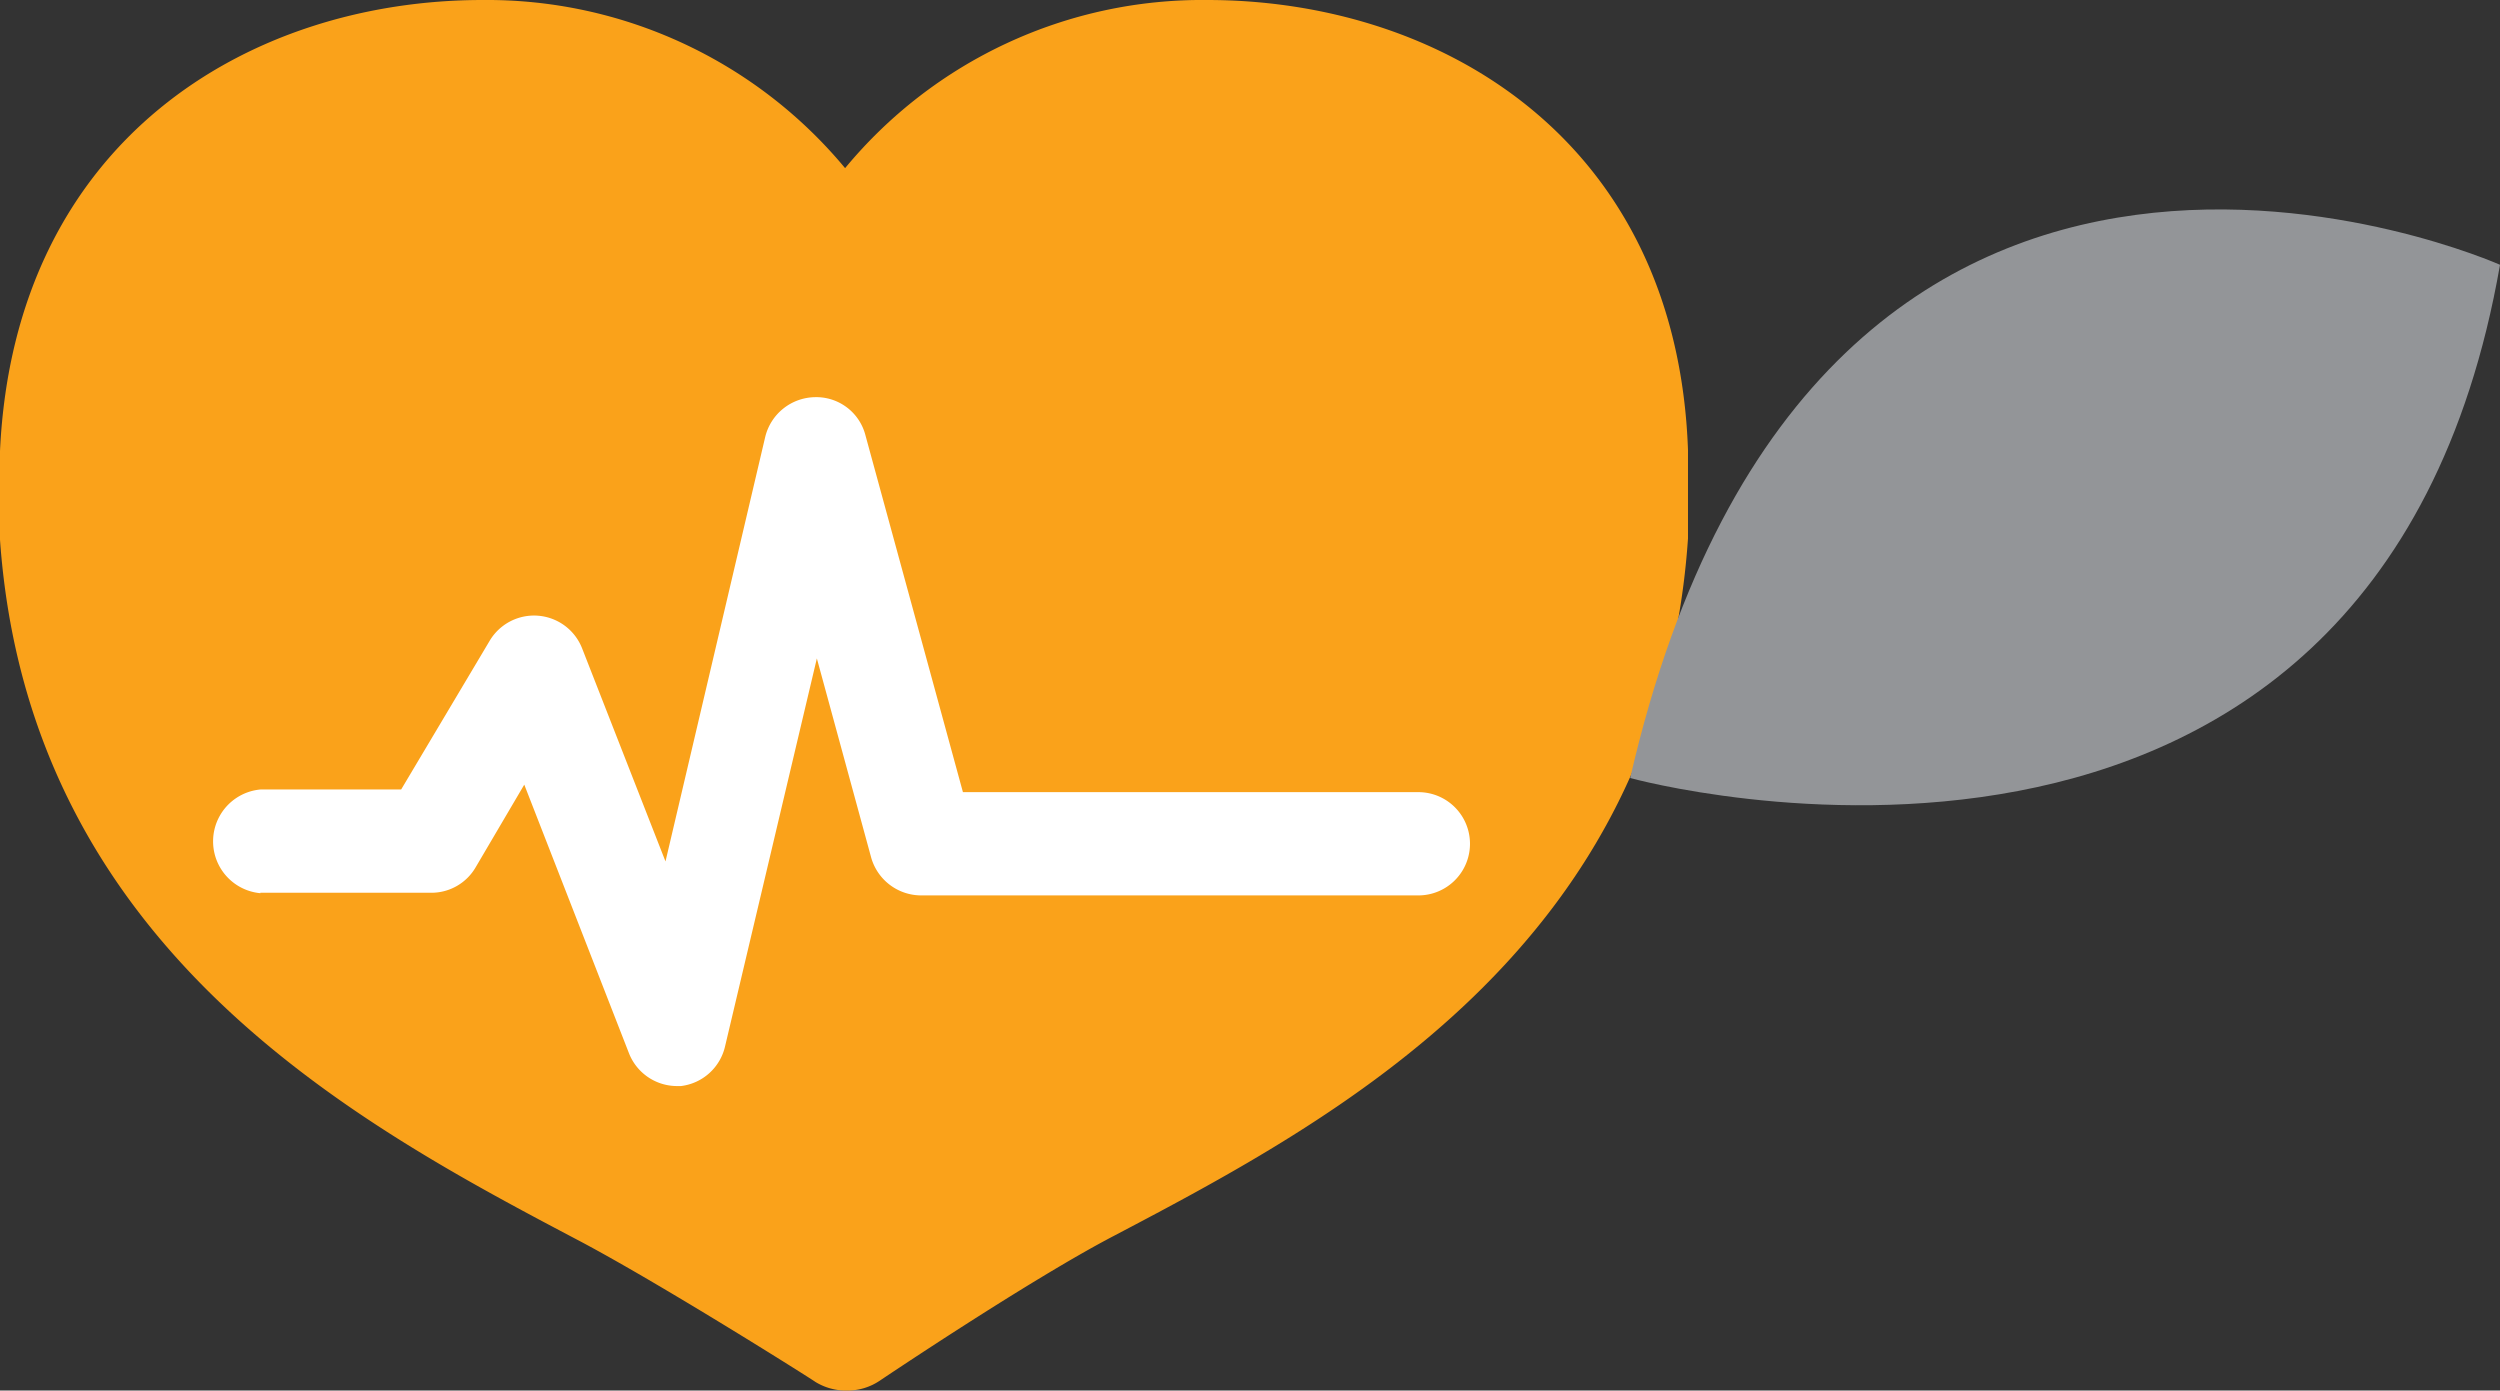
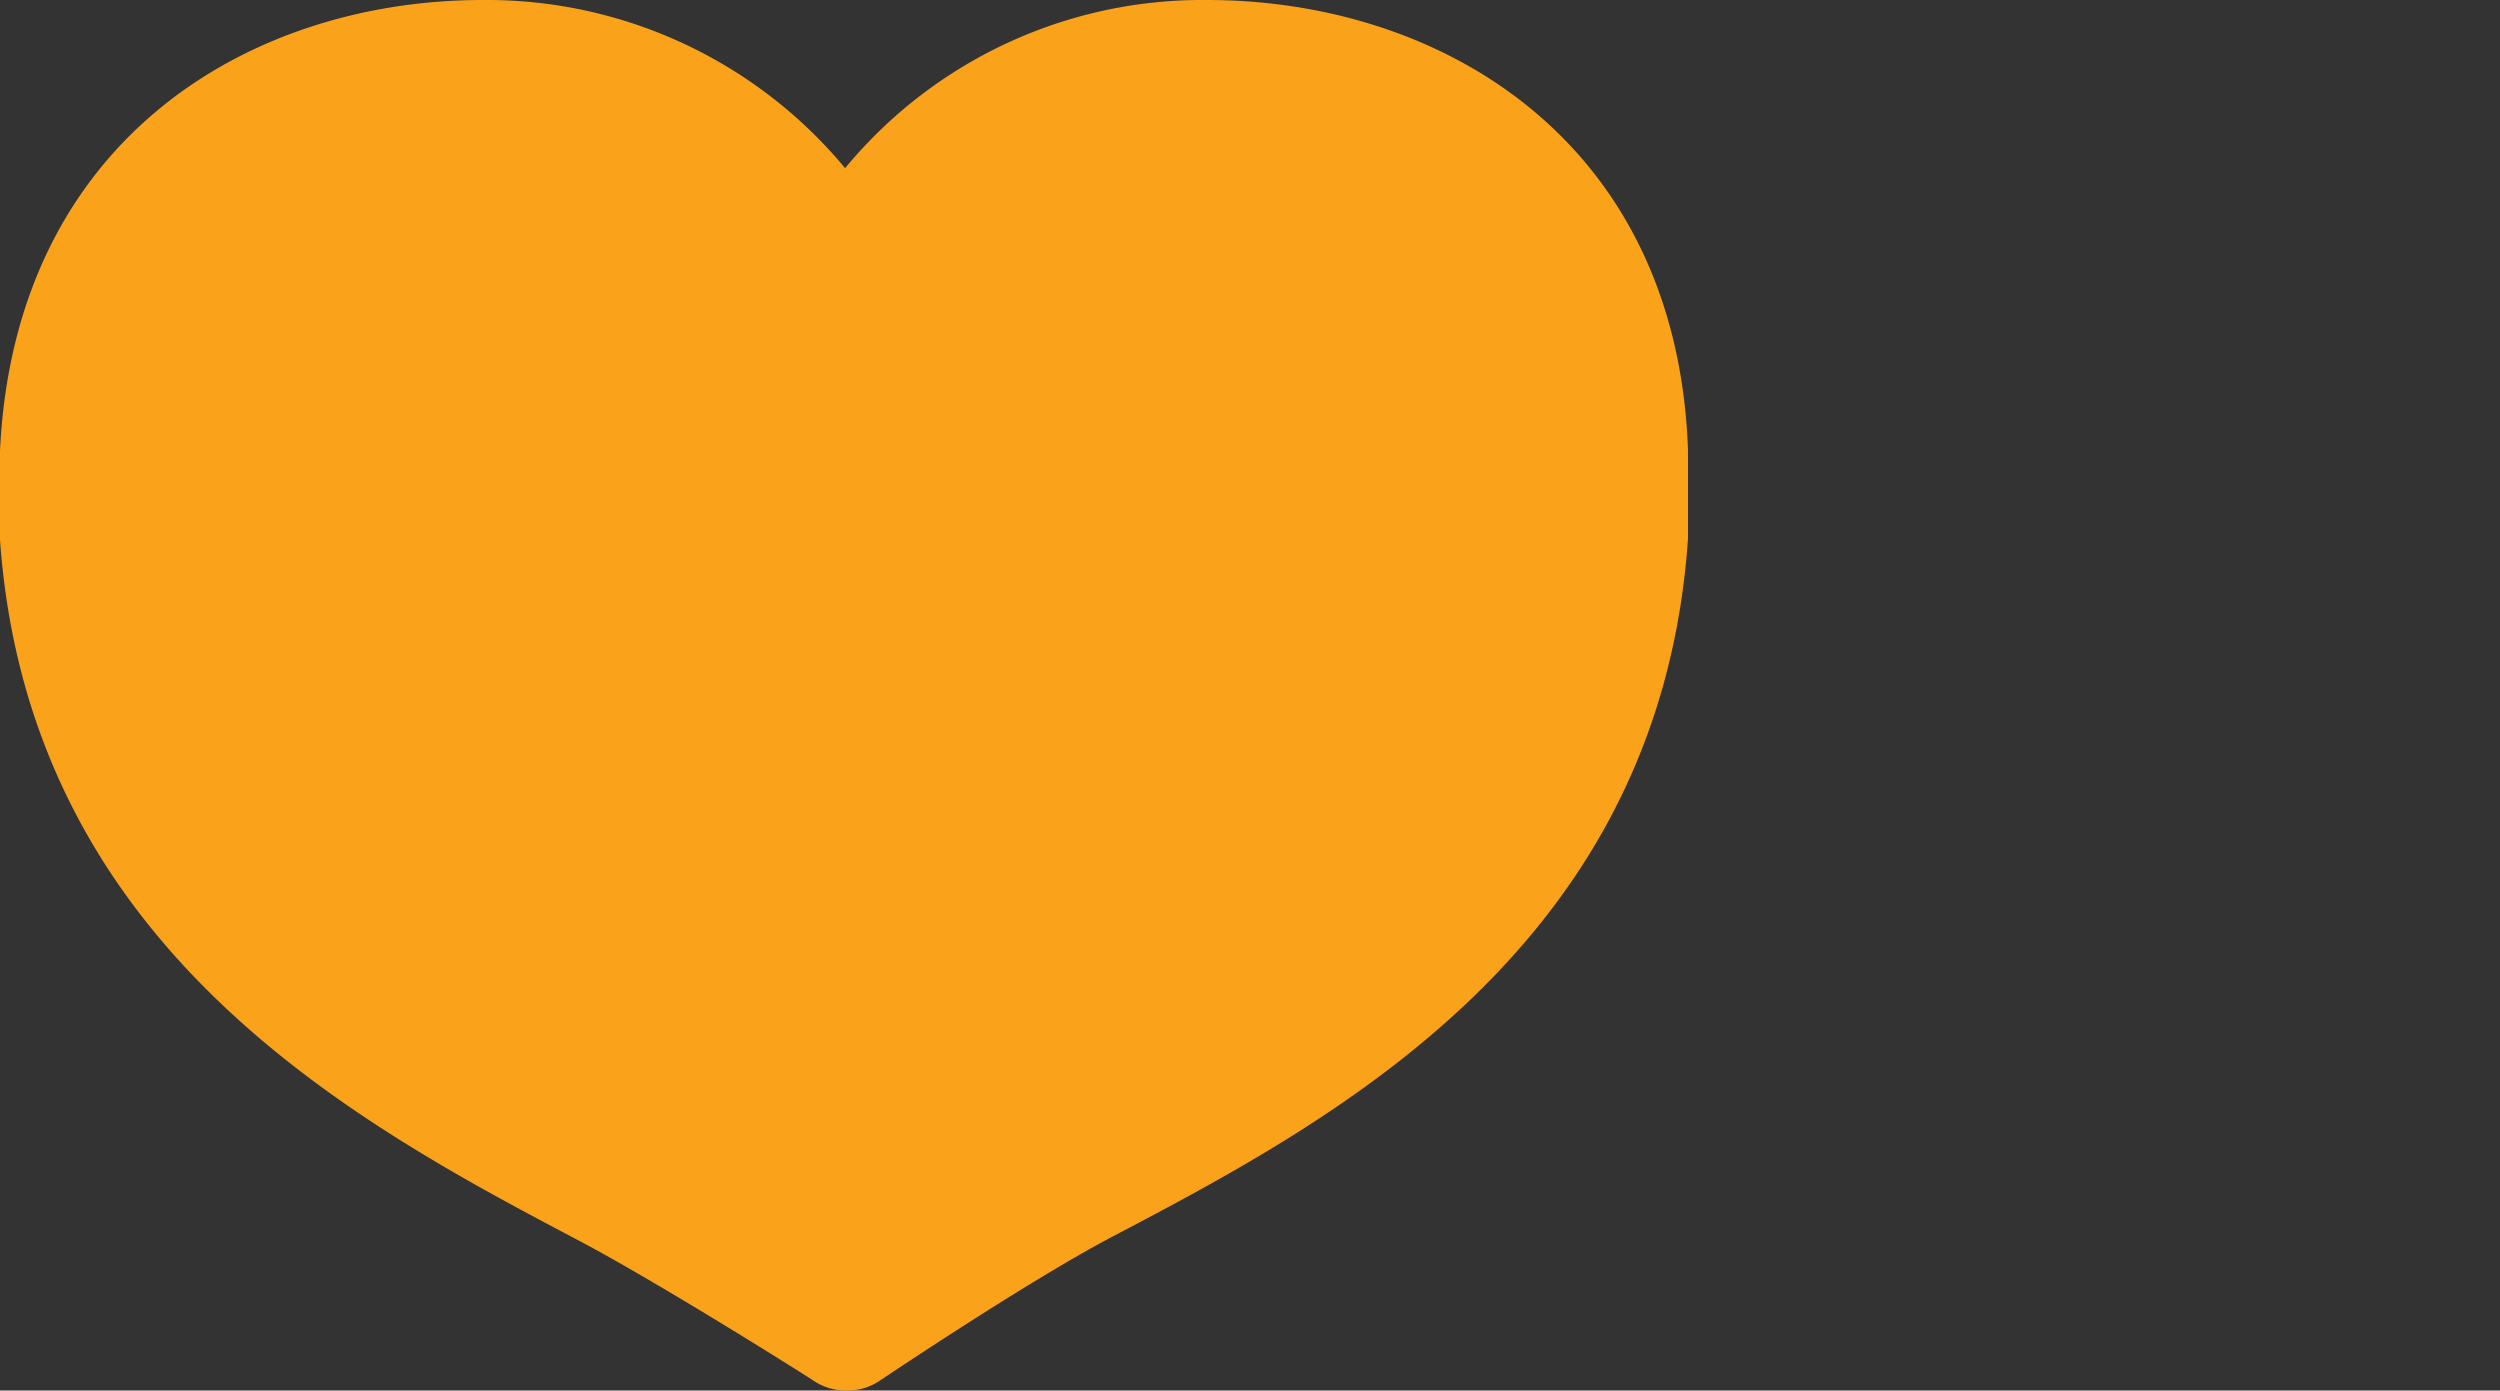
<svg xmlns="http://www.w3.org/2000/svg" viewBox="0 0 56.65 31.51">
  <rect x="0" y="0" width="56.65" height="31.51" fill="#333333" stroke="none" />
  <defs>
    <style>.cls-1{fill:#faa21a;}.cls-2{fill:#fff;}.cls-3{fill:#939598;}</style>
  </defs>
  <g id="레이어_2" data-name="레이어 2">
    <g id="레이어_1-2" data-name="레이어 1">
      <path class="cls-1" d="M0,12.23c.66,9.31,8.14,13.26,13.17,15.91,1.88,1,5.27,3.14,5.3,3.17a1.33,1.33,0,0,0,.72.2,1.31,1.31,0,0,0,.74-.22S23.33,29,25.25,28c5-2.63,12.37-6.54,13-15.8l0-2C38,3.17,32.64,0,27.35,0a10.5,10.5,0,0,0-8.2,3.81A10.55,10.55,0,0,0,10.94,0C5.65,0,.33,3.17,0,10.22Z" />
-       <path class="cls-2" d="M5.9,20.23H9.78a1.16,1.16,0,0,0,1-.58l1.1-1.87,2.37,6.08a1.17,1.17,0,0,0,1.09.75h.09a1.17,1.17,0,0,0,1-.9l2.08-8.79,1.23,4.51a1.18,1.18,0,0,0,1.13.86H32.14a1.17,1.17,0,0,0,0-2.34H21.82L19.61,9.86A1.15,1.15,0,0,0,18.46,9a1.18,1.18,0,0,0-1.12.9l-2.26,9.62-1.89-4.83a1.17,1.17,0,0,0-2.1-.16l-2,3.36H5.9a1.18,1.18,0,0,0,0,2.35" />
-       <path class="cls-3" d="M56.65,6S41.2-.89,36.94,17.63c0,0,16.87,4.66,19.71-11.63" />
    </g>
  </g>
</svg>